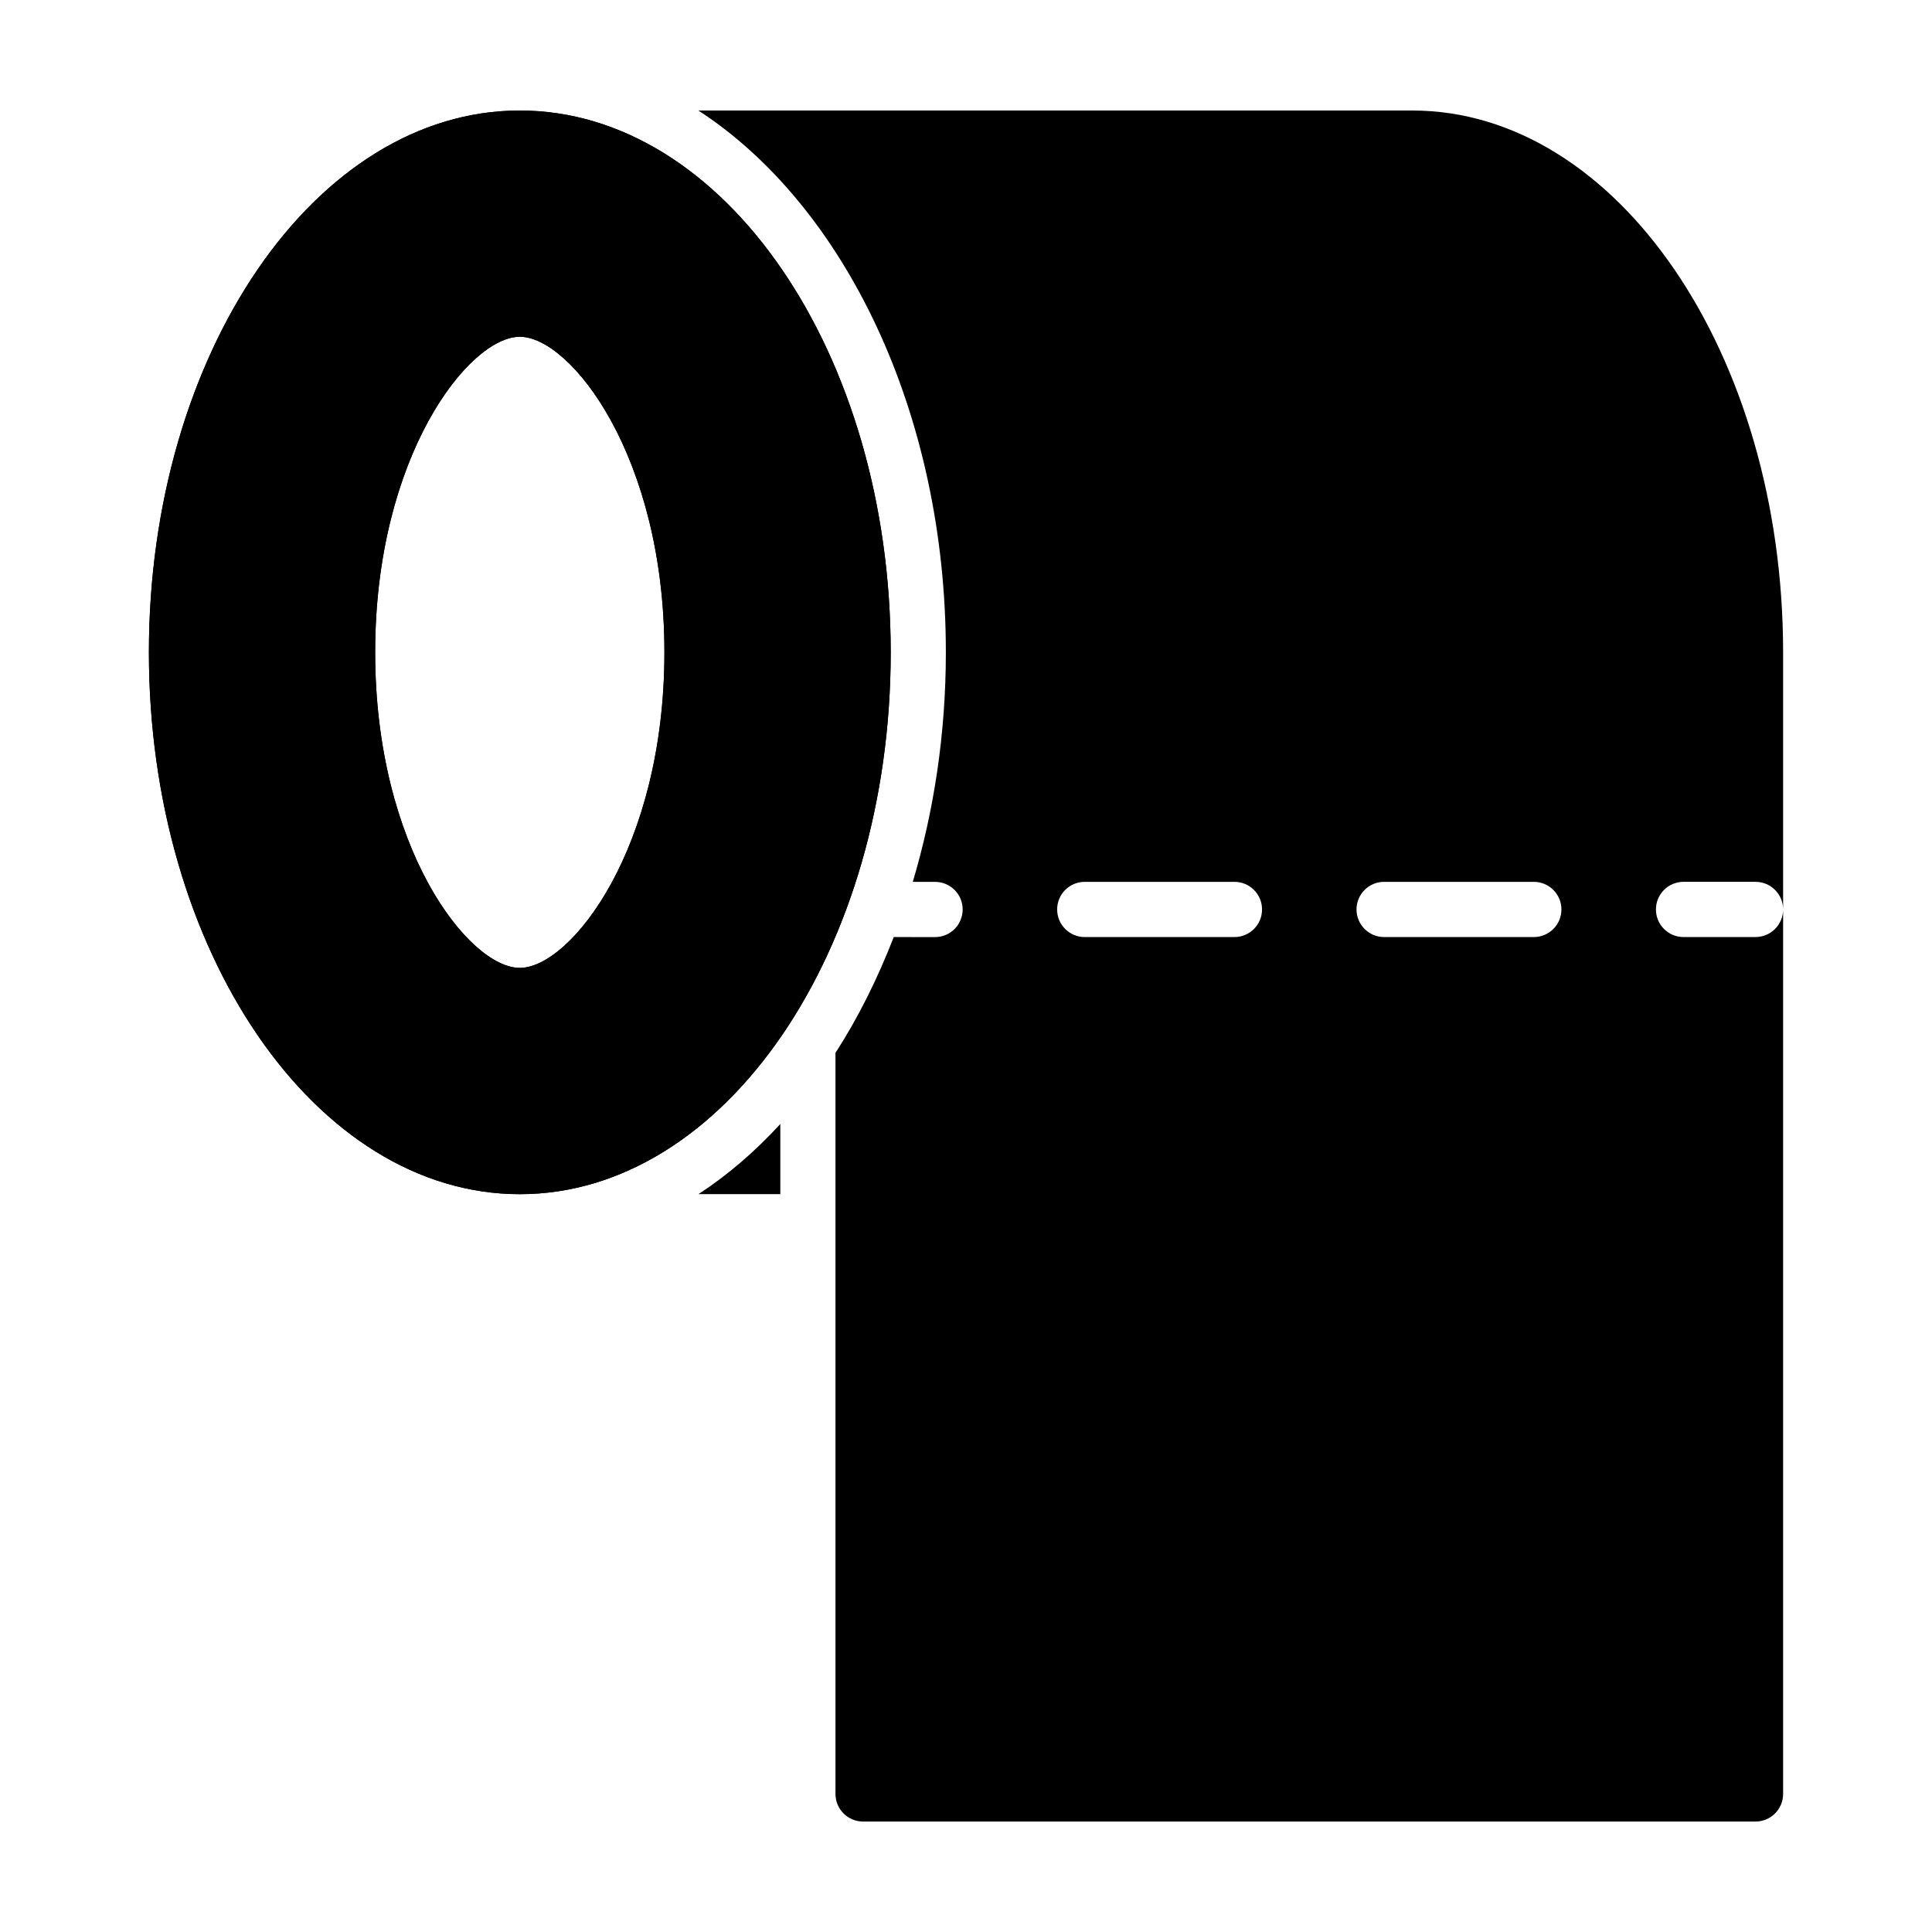
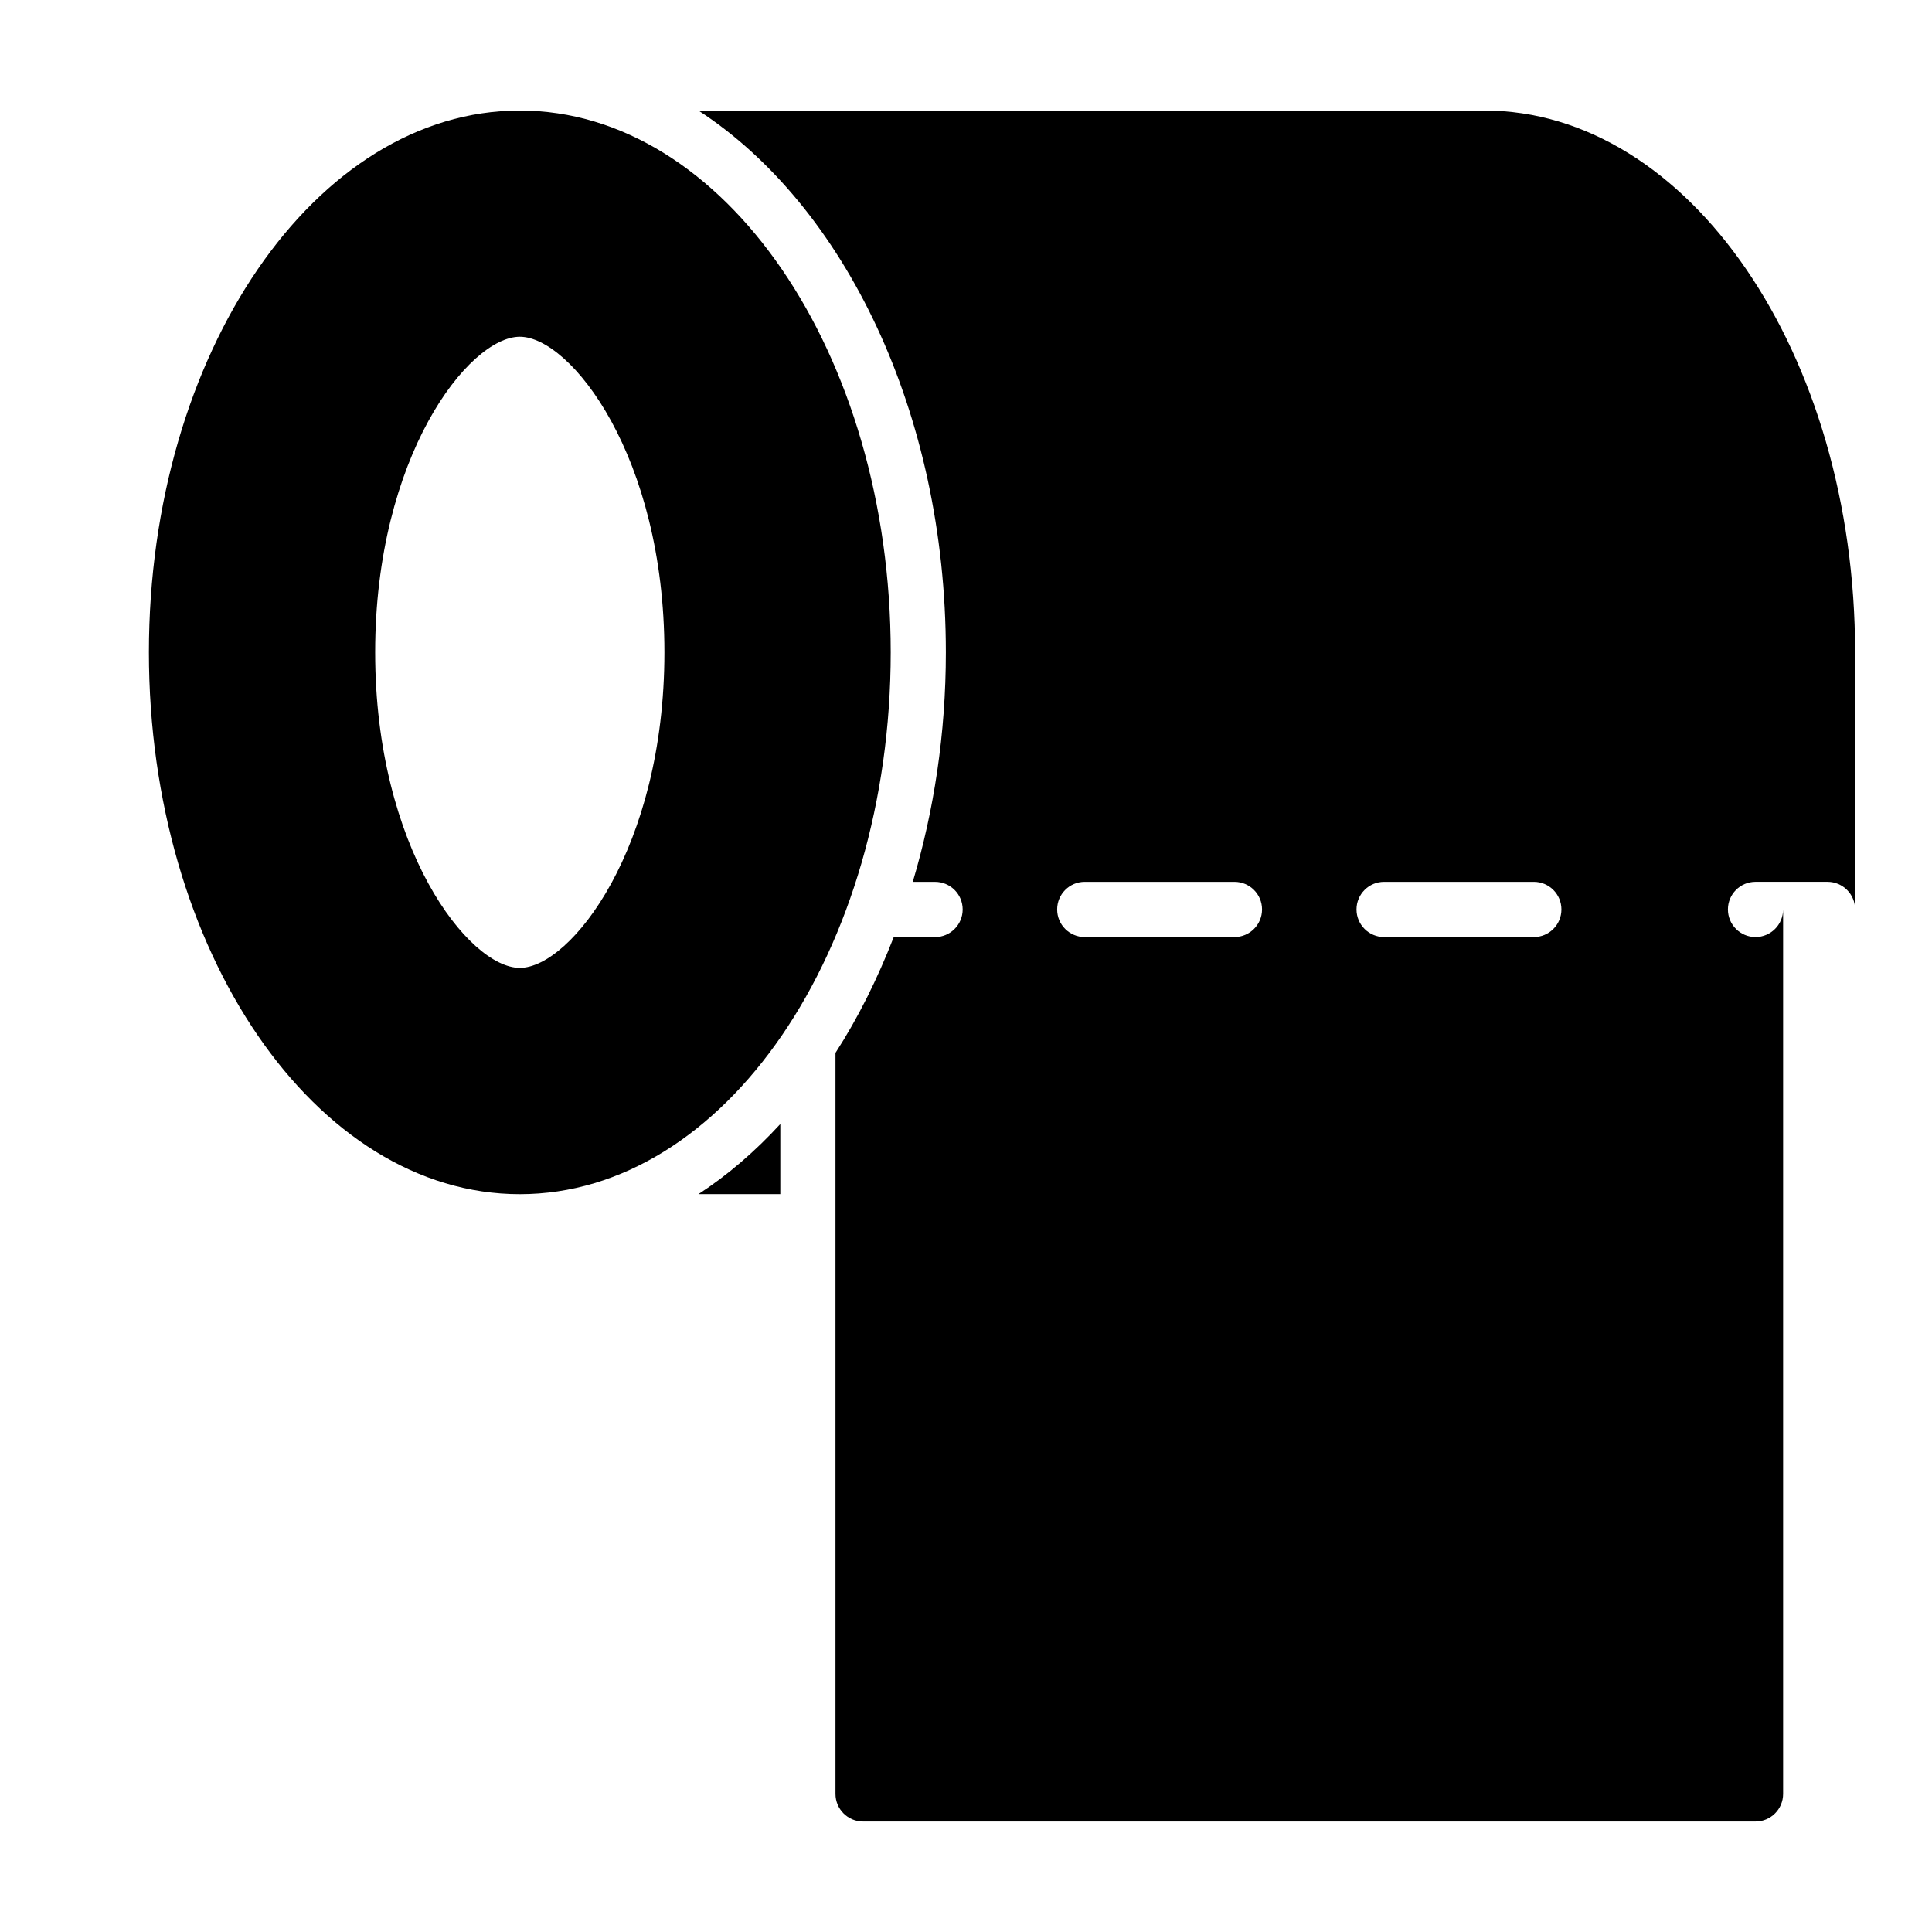
<svg xmlns="http://www.w3.org/2000/svg" fill="#000000" width="800px" height="800px" version="1.1" viewBox="144 144 512 512">
  <g>
    <path d="m281.75 173.29c-54.195 0-98.289 64.41-98.289 143.59 0 79.172 44.094 143.59 98.293 143.59s98.293-64.41 98.293-143.59c-0.004-79.176-44.098-143.59-98.297-143.59zm0 227.21c-13.512 0-38.328-31.75-38.328-83.629 0-51.879 24.816-83.629 38.328-83.629 13.512 0 38.328 31.75 38.328 83.629 0 51.879-24.816 83.629-38.328 83.629z" />
-     <path d="m281.75 173.29c-54.195 0-98.289 64.41-98.289 143.59 0 79.172 44.094 143.59 98.293 143.59s98.293-64.41 98.293-143.59c-0.004-79.176-44.098-143.59-98.297-143.59zm0 227.21c-13.512 0-38.328-31.75-38.328-83.629 0-51.879 24.816-83.629 38.328-83.629 13.512 0 38.328 31.75 38.328 83.629 0 51.879-24.816 83.629-38.328 83.629z" />
    <path d="m350.79 441.88c-6.684 7.266-13.945 13.543-21.703 18.582h21.703z" />
-     <path d="m518.25 173.29h-189.17c38.676 25.137 65.582 80.023 65.582 143.59 0 21.562-3.168 42.078-8.766 60.824h5.906c4.039 0 7.316 3.273 7.316 7.316 0 4.039-3.273 7.316-7.316 7.316l-10.949-0.004c-4.309 11.062-9.445 21.41-15.441 30.688v196.39c0 4.039 3.269 7.316 7.316 7.316h236.5c4.039 0 7.316-3.273 7.316-7.316v-234.4c0 4.039-3.273 7.316-7.316 7.316h-19.078c-4.039 0-7.309-3.273-7.309-7.316 0-4.039 3.269-7.316 7.309-7.316h19.078c4.039 0 7.316 3.273 7.316 7.316v-68.133c-0.008-79.176-44.098-143.59-98.293-143.59zm-47.113 219.04h-39.672c-4.039 0-7.309-3.273-7.309-7.316 0-4.039 3.269-7.316 7.309-7.316h39.672c4.039 0 7.316 3.273 7.316 7.316 0 4.043-3.273 7.316-7.316 7.316zm79.34 0h-39.672c-4.039 0-7.316-3.273-7.316-7.316 0-4.039 3.269-7.316 7.316-7.316h39.672c4.039 0 7.316 3.273 7.316 7.316 0 4.043-3.273 7.316-7.316 7.316z" />
+     <path d="m518.25 173.29h-189.17c38.676 25.137 65.582 80.023 65.582 143.59 0 21.562-3.168 42.078-8.766 60.824h5.906c4.039 0 7.316 3.273 7.316 7.316 0 4.039-3.273 7.316-7.316 7.316l-10.949-0.004c-4.309 11.062-9.445 21.41-15.441 30.688v196.39c0 4.039 3.269 7.316 7.316 7.316h236.5c4.039 0 7.316-3.273 7.316-7.316v-234.4c0 4.039-3.273 7.316-7.316 7.316c-4.039 0-7.309-3.273-7.309-7.316 0-4.039 3.269-7.316 7.309-7.316h19.078c4.039 0 7.316 3.273 7.316 7.316v-68.133c-0.008-79.176-44.098-143.59-98.293-143.59zm-47.113 219.04h-39.672c-4.039 0-7.309-3.273-7.309-7.316 0-4.039 3.269-7.316 7.309-7.316h39.672c4.039 0 7.316 3.273 7.316 7.316 0 4.043-3.273 7.316-7.316 7.316zm79.34 0h-39.672c-4.039 0-7.316-3.273-7.316-7.316 0-4.039 3.269-7.316 7.316-7.316h39.672c4.039 0 7.316 3.273 7.316 7.316 0 4.043-3.273 7.316-7.316 7.316z" />
  </g>
</svg>